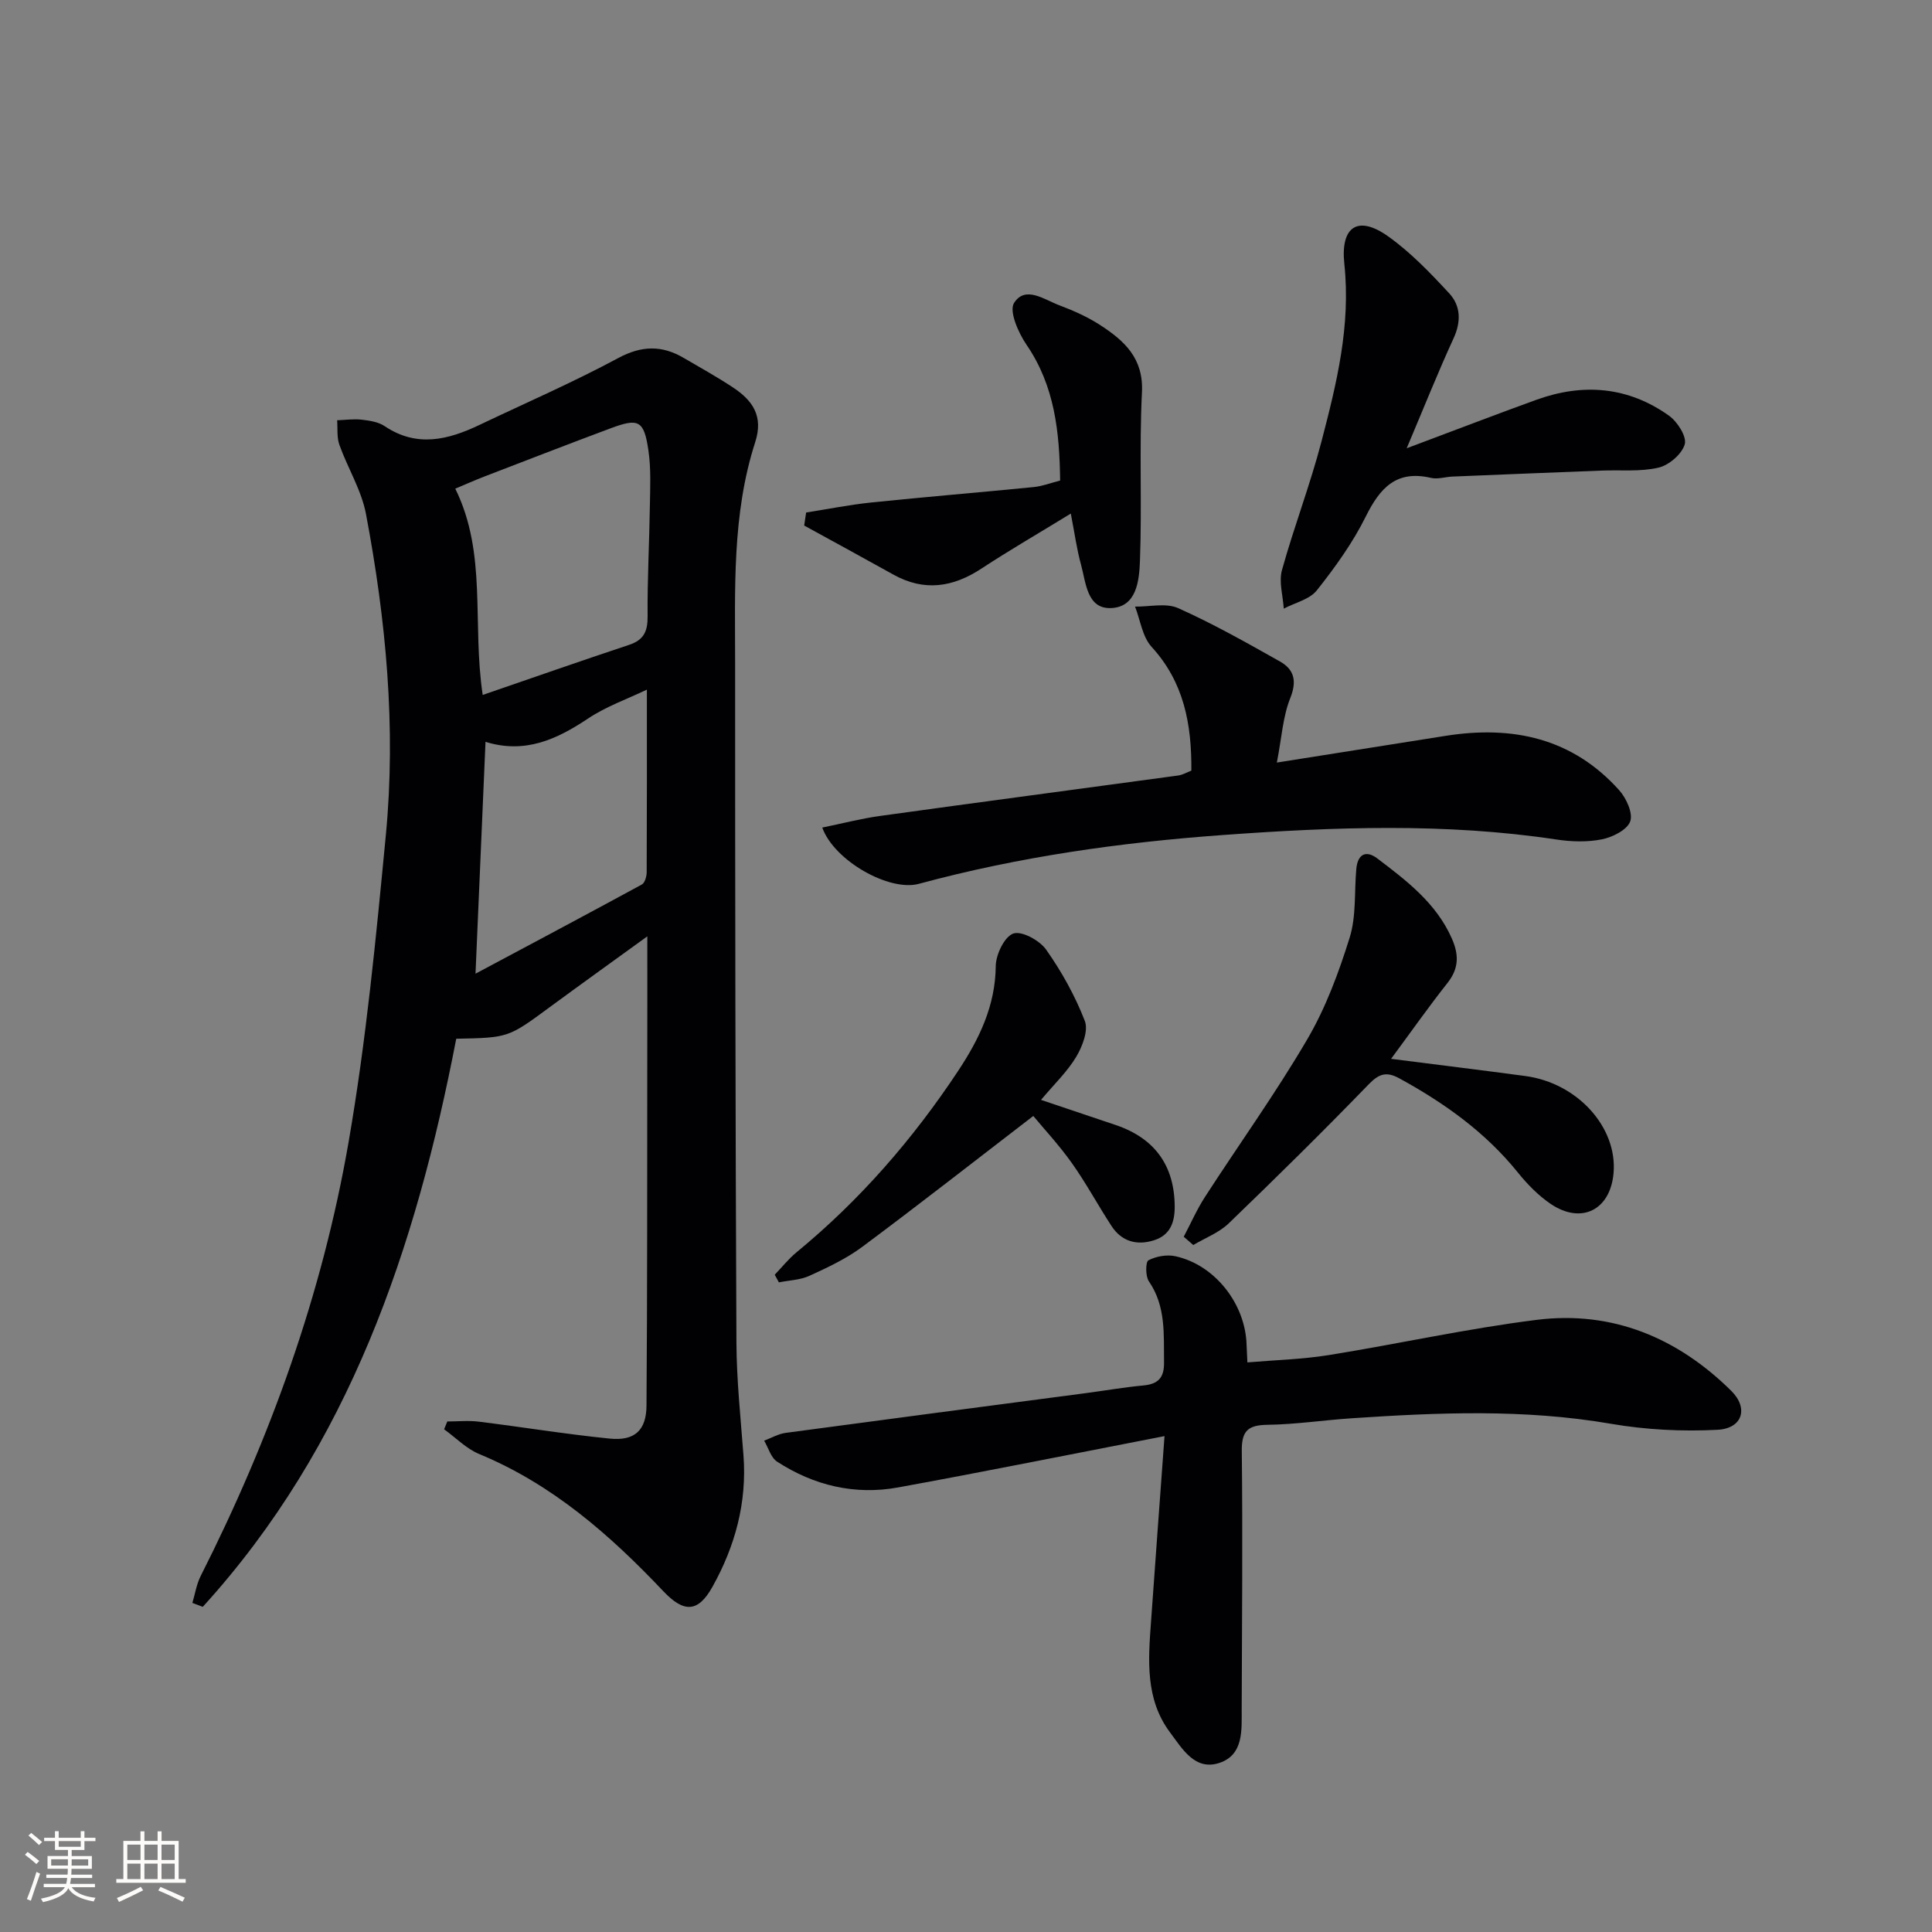
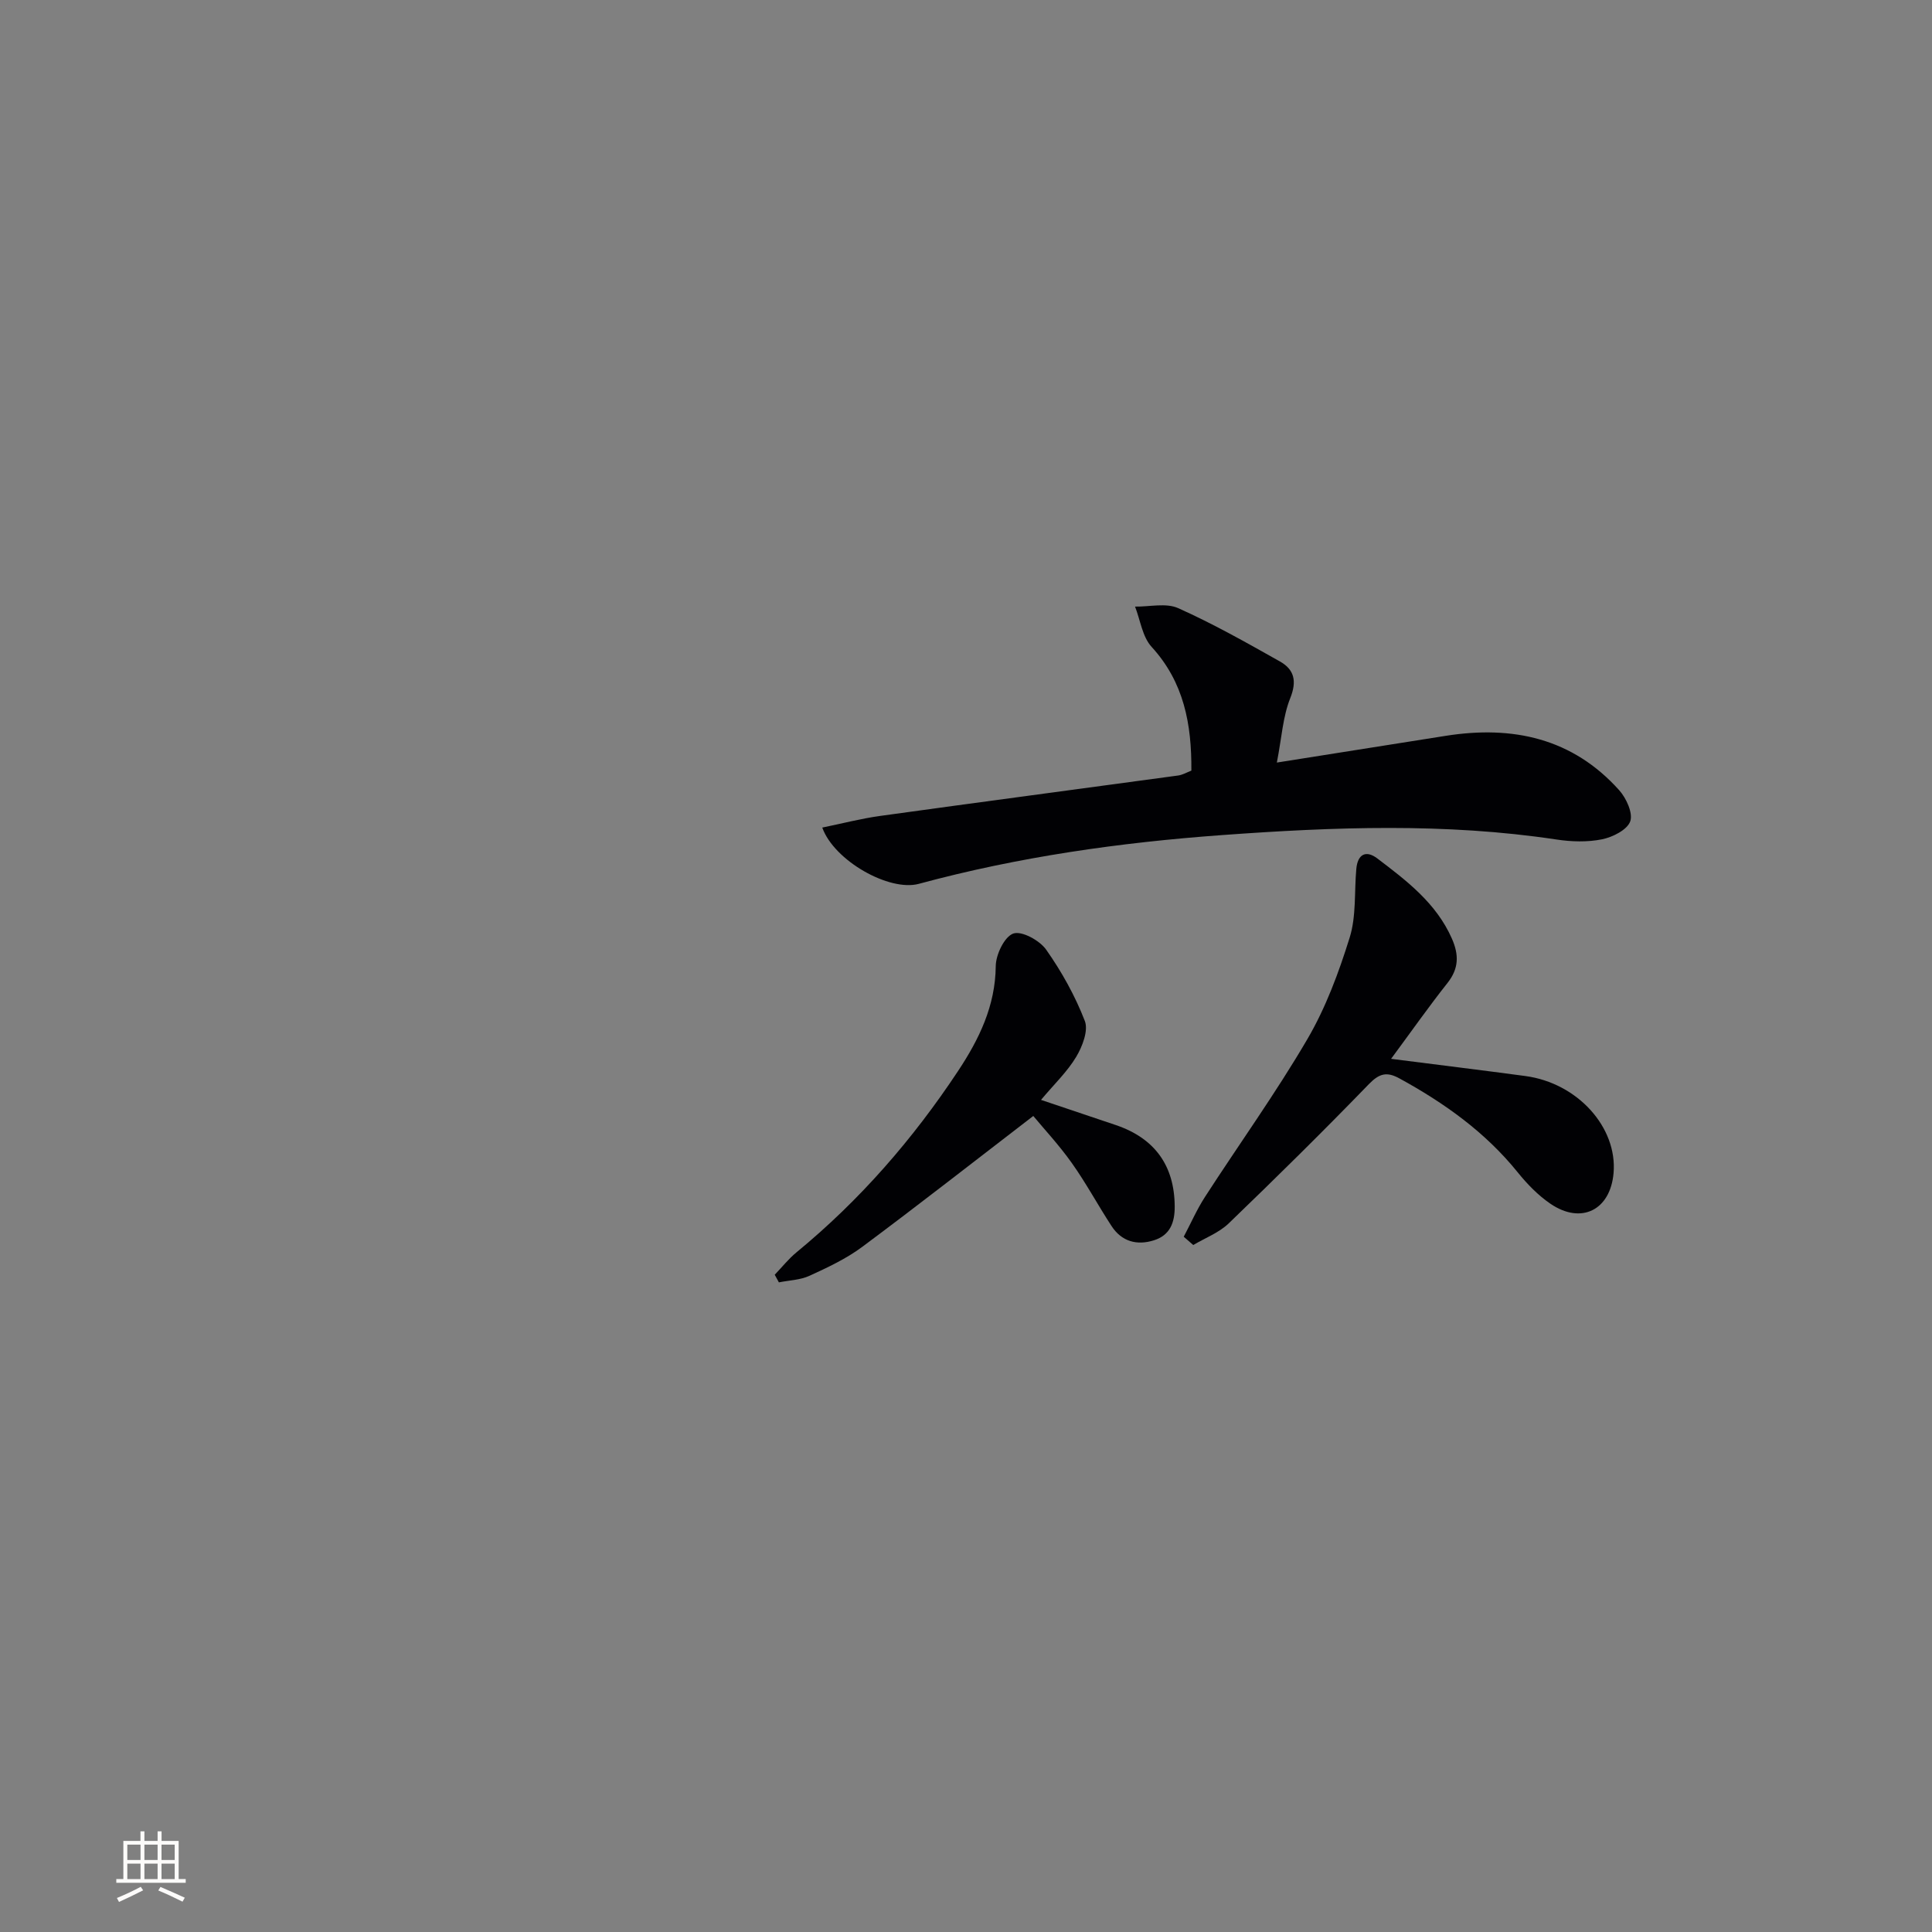
<svg xmlns="http://www.w3.org/2000/svg" enable-background="new 0 0 400 400" viewBox="0 0 400 400">
  <rect x="0" y="0" width="400" height="400" fill="#808080" stroke="none" />
  <g fill="#010104">
-     <path d="m134.02 193.86c-7.38 5.35-13.83 9.97-20.23 14.68-8.53 6.28-8.51 6.31-19.33 6.52-8.35 43.3-22.14 84.3-52.48 117.62-.72-.27-1.44-.55-2.15-.82.56-1.87.86-3.88 1.73-5.59 14.4-28.49 25.15-58.33 30.6-89.75 3.65-21.04 5.69-42.4 7.73-63.68 2.13-22.29.03-44.49-4.12-66.43-.93-4.93-3.78-9.49-5.5-14.3-.56-1.56-.34-3.39-.47-5.1 1.7-.06 3.43-.31 5.1-.12 1.62.19 3.44.46 4.74 1.34 6.67 4.48 13.14 2.84 19.64-.26 9.59-4.57 19.35-8.8 28.7-13.83 4.86-2.61 9.03-2.69 13.55-.05 3.44 2.01 6.94 3.95 10.26 6.15 4.03 2.68 6.32 5.9 4.56 11.33-4.83 14.97-4.15 30.53-4.15 45.97-.01 46.81.06 93.62.27 140.42.04 7.79.87 15.58 1.46 23.37.74 9.78-1.74 18.82-6.44 27.23-3 5.37-5.94 5.33-10.15.89-11.05-11.67-22.99-22.15-38.13-28.41-2.67-1.1-4.85-3.39-7.26-5.12l.66-1.62c2.18 0 4.39-.23 6.53.04 9.05 1.12 18.06 2.6 27.13 3.51 5.1.51 7.55-1.7 7.58-6.83.18-23.78.13-47.57.16-71.35.02-8.16.01-16.32.01-25.81zm-34.08-49.98c10.38-3.57 20.32-7.05 30.31-10.37 3.04-1.01 3.86-2.79 3.83-5.91-.07-7.63.36-15.27.47-22.91.06-3.81.25-7.68-.3-11.42-.91-6.23-2.02-6.76-7.79-4.61-8.71 3.25-17.37 6.61-26.05 9.95-2.1.81-4.16 1.73-6.15 2.56 6.65 13.5 3.44 27.84 5.68 42.71zm.58 9.71c-.7 16.13-1.35 31.32-2.07 48 12.02-6.42 23.26-12.38 34.43-18.46.63-.34 1-1.67 1.01-2.54.06-12.41.04-24.82.04-37.81-4.03 1.94-8.45 3.48-12.22 6.01-6.47 4.31-13.02 7.33-21.19 4.8z" />
-     <path d="m241.1 297.33c-19.45 3.77-37.28 7.37-55.17 10.63-8.96 1.63-17.42-.4-25.04-5.34-1.29-.84-1.81-2.87-2.68-4.35 1.49-.55 2.93-1.41 4.47-1.61 20.71-2.79 41.43-5.5 62.15-8.23 3.95-.52 7.88-1.21 11.85-1.58 3.04-.28 4.36-1.54 4.32-4.73-.08-5.81.44-11.62-3.14-16.84-.73-1.06-.69-4.03-.09-4.35 1.6-.83 3.82-1.23 5.59-.84 8.17 1.79 14.49 9.86 14.73 18.32.03.98.09 1.96.17 3.66 5.74-.49 11.34-.63 16.82-1.51 14.39-2.31 28.65-5.5 43.1-7.3 15.63-1.95 29.13 3.71 40.24 14.68 3.65 3.6 2.35 7.8-2.79 8.08-7.35.39-14.9 0-22.16-1.25-17.88-3.08-35.75-2.33-53.66-1.13-5.8.39-11.58 1.27-17.38 1.35-4.04.06-5.38 1.23-5.33 5.43.2 17.82.04 35.64-.02 53.46-.01 4.33.41 9.39-4.55 11.09-5.12 1.75-7.76-2.93-10.27-6.27-5.17-6.89-4.54-14.98-3.95-22.97.87-12.24 1.77-24.45 2.79-38.4z" />
    <path d="m264.36 157.88c12.72-2.01 23.86-3.78 35-5.54 13.83-2.18 26.21.48 35.88 11.27 1.47 1.64 2.89 4.76 2.28 6.45-.64 1.76-3.63 3.26-5.84 3.71-3.03.61-6.35.51-9.44.04-23.02-3.47-46.06-2.6-69.16-.92-21.27 1.54-42.24 4.52-62.85 10.1-6.1 1.65-17.53-4.77-19.99-11.65 4.08-.83 8-1.86 11.98-2.41 20.56-2.85 41.14-5.57 61.7-8.37.94-.13 1.82-.66 2.74-1.01.07-9.63-1.53-18.3-8.23-25.62-1.91-2.08-2.33-5.52-3.43-8.34 3 .05 6.41-.81 8.93.32 7.23 3.23 14.16 7.15 21.07 11.04 2.94 1.66 3.56 4.03 2.13 7.6-1.54 3.85-1.77 8.22-2.77 13.33z" />
-     <path d="m291.24 92.81c9.95-3.72 18.39-6.98 26.89-10.05 9.67-3.49 19-2.71 27.44 3.32 1.73 1.24 3.69 4.32 3.24 5.9-.58 2.03-3.26 4.33-5.43 4.84-3.77.88-7.84.45-11.78.61-10.29.4-20.59.81-30.88 1.24-1.49.06-3.06.6-4.45.27-7.16-1.67-10.55 2.06-13.49 7.98-2.7 5.45-6.34 10.51-10.14 15.3-1.5 1.89-4.52 2.56-6.85 3.79-.17-2.68-1.05-5.55-.37-7.99 2.48-8.94 5.84-17.65 8.18-26.62 3.13-12 6.09-23.93 4.73-36.76-.83-7.79 2.84-10.15 9.09-5.69 4.66 3.32 8.72 7.56 12.63 11.79 2.38 2.57 2.49 5.84.9 9.3-3.21 6.98-6.06 14.14-9.71 22.77z" />
    <path d="m245.08 256.05c1.46-2.76 2.72-5.65 4.41-8.26 7.04-10.89 14.63-21.44 21.17-32.62 3.82-6.52 6.52-13.82 8.78-21.07 1.38-4.44.94-9.45 1.37-14.2.27-3.03 1.98-3.97 4.36-2.16 6.08 4.62 12.19 9.24 15.43 16.59 1.47 3.35 1.46 6.18-.91 9.18-3.88 4.9-7.48 10.03-11.68 15.71 9.77 1.25 18.79 2.35 27.8 3.56 10.81 1.45 19.09 10.63 18.26 20.11-.67 7.64-6.68 10.68-13.06 6.34-2.57-1.75-4.84-4.1-6.8-6.53-6.72-8.32-15.18-14.34-24.46-19.42-2.62-1.44-4.16-1.06-6.34 1.18-9.48 9.79-19.2 19.37-29.02 28.83-2.02 1.94-4.87 3.01-7.34 4.48-.66-.56-1.31-1.14-1.97-1.72z" />
-     <path d="m221.7 106.33c-6.67 4.09-12.69 7.57-18.49 11.38-5.94 3.91-11.89 4.8-18.27 1.24-6.13-3.42-12.3-6.77-18.44-10.14.13-.9.27-1.8.4-2.7 4.51-.71 9-1.61 13.53-2.08 11.2-1.16 22.42-2.08 33.62-3.19 1.77-.18 3.49-.85 5.44-1.35-.13-10.06-1.11-19.57-6.96-28.11-1.69-2.47-3.66-6.96-2.58-8.66 2.34-3.67 6.27-.67 9.38.49 2.93 1.1 5.86 2.41 8.48 4.11 4.96 3.23 8.98 6.83 8.62 13.91-.58 11.57.02 23.2-.41 34.79-.15 4.07-.62 9.75-6.1 9.88-4.9.11-5.09-5.31-6.11-9.01-.87-3.14-1.31-6.43-2.11-10.56z" />
    <path d="m160.4 263.92c1.5-1.56 2.86-3.29 4.53-4.66 13.1-10.77 24.09-23.42 33.42-37.51 4.34-6.55 7.73-13.46 7.81-21.73.02-2.39 1.8-6.09 3.63-6.74 1.73-.61 5.45 1.41 6.8 3.33 3.22 4.56 6 9.57 8.01 14.76.77 1.99-.5 5.29-1.78 7.43-1.84 3.08-4.54 5.64-7.29 8.92 5.52 1.86 10.5 3.53 15.48 5.21 8.1 2.74 12.14 8.43 12.2 16.81.03 3.37-.96 6-4.3 7.05-3.52 1.12-6.68.26-8.77-2.94-2.82-4.31-5.26-8.88-8.24-13.07-2.66-3.75-5.82-7.13-7.97-9.73-12.26 9.42-23.75 18.42-35.44 27.12-3.3 2.45-7.14 4.25-10.9 5.97-1.91.88-4.21.93-6.33 1.36-.28-.54-.57-1.06-.86-1.58z" />
  </g>
-   <path d="m5.17 384 .55-.58c.85.61 1.65 1.24 2.4 1.87l-.59.64c-.83-.73-1.62-1.38-2.36-1.93m1.22 9.53-.82-.34c.71-1.76 1.37-3.64 1.98-5.63.24.13.5.25.76.36-.6 1.67-1.24 3.54-1.92 5.61m-.5-13.5.57-.54c.56.44 1.31 1.06 2.26 1.87l-.64.64c-.68-.66-1.41-1.32-2.19-1.97m3.25.46h2.24v-1.36h.77v1.36h4.57v-1.36h.76v1.36h2.28v.69h-2.28v1.84h-2.64v1.26h4.18v2.64h-4.21c0 .45-.02.86-.05 1.21h4.32v.69h-4.38c-.04.34-.1.75-.19 1.22h5.15v.69h-4.82c.87 1.19 2.51 1.92 4.93 2.19-.17.31-.3.57-.37.76-2.77-.49-4.52-1.41-5.26-2.76-.56 1.26-2.3 2.23-5.24 2.9-.12-.25-.26-.48-.43-.72 2.73-.55 4.38-1.34 4.96-2.38h-4.38v-.69h4.65c.1-.38.17-.79.21-1.22h-4.32v-.69h4.4c.03-.34.05-.75.05-1.21h-4.2v-2.64h4.23v-1.26h-2.69v-1.84h-2.24zm1.46 4.46v1.29h3.45c.01-.4.02-.57.01-.53v-.32-.45h-3.46zm1.55-2.59h4.57v-1.19h-4.57zm6.11 2.59h-3.42v.77c-.01.19-.01.37-.02.53h3.44z" fill="#fcfbfa" />
  <path d="m32.63 379.16h.82v1.98h3.54v7.89h1.46v.78h-14.37v-.78h1.46v-7.89h3.54v-1.98h.82v1.98h2.73zm-3.49 11.48.5.73c-1.61.82-3.28 1.63-5 2.41-.13-.27-.28-.55-.44-.82 1.75-.72 3.4-1.49 4.94-2.32m-2.78-5.55h2.73v-3.18h-2.73zm0 3.95h2.73v-3.2h-2.73zm3.54-3.95h2.73v-3.18h-2.73zm0 3.95h2.73v-3.2h-2.73zm7.89 4.68c-1.84-.92-3.51-1.7-5.02-2.32l.45-.73c1.89.8 3.57 1.55 5.04 2.23zm-1.62-11.81h-2.73v3.18h2.73zm-2.73 7.13h2.73v-3.2h-2.73z" fill="#fcfbfa" />
</svg>